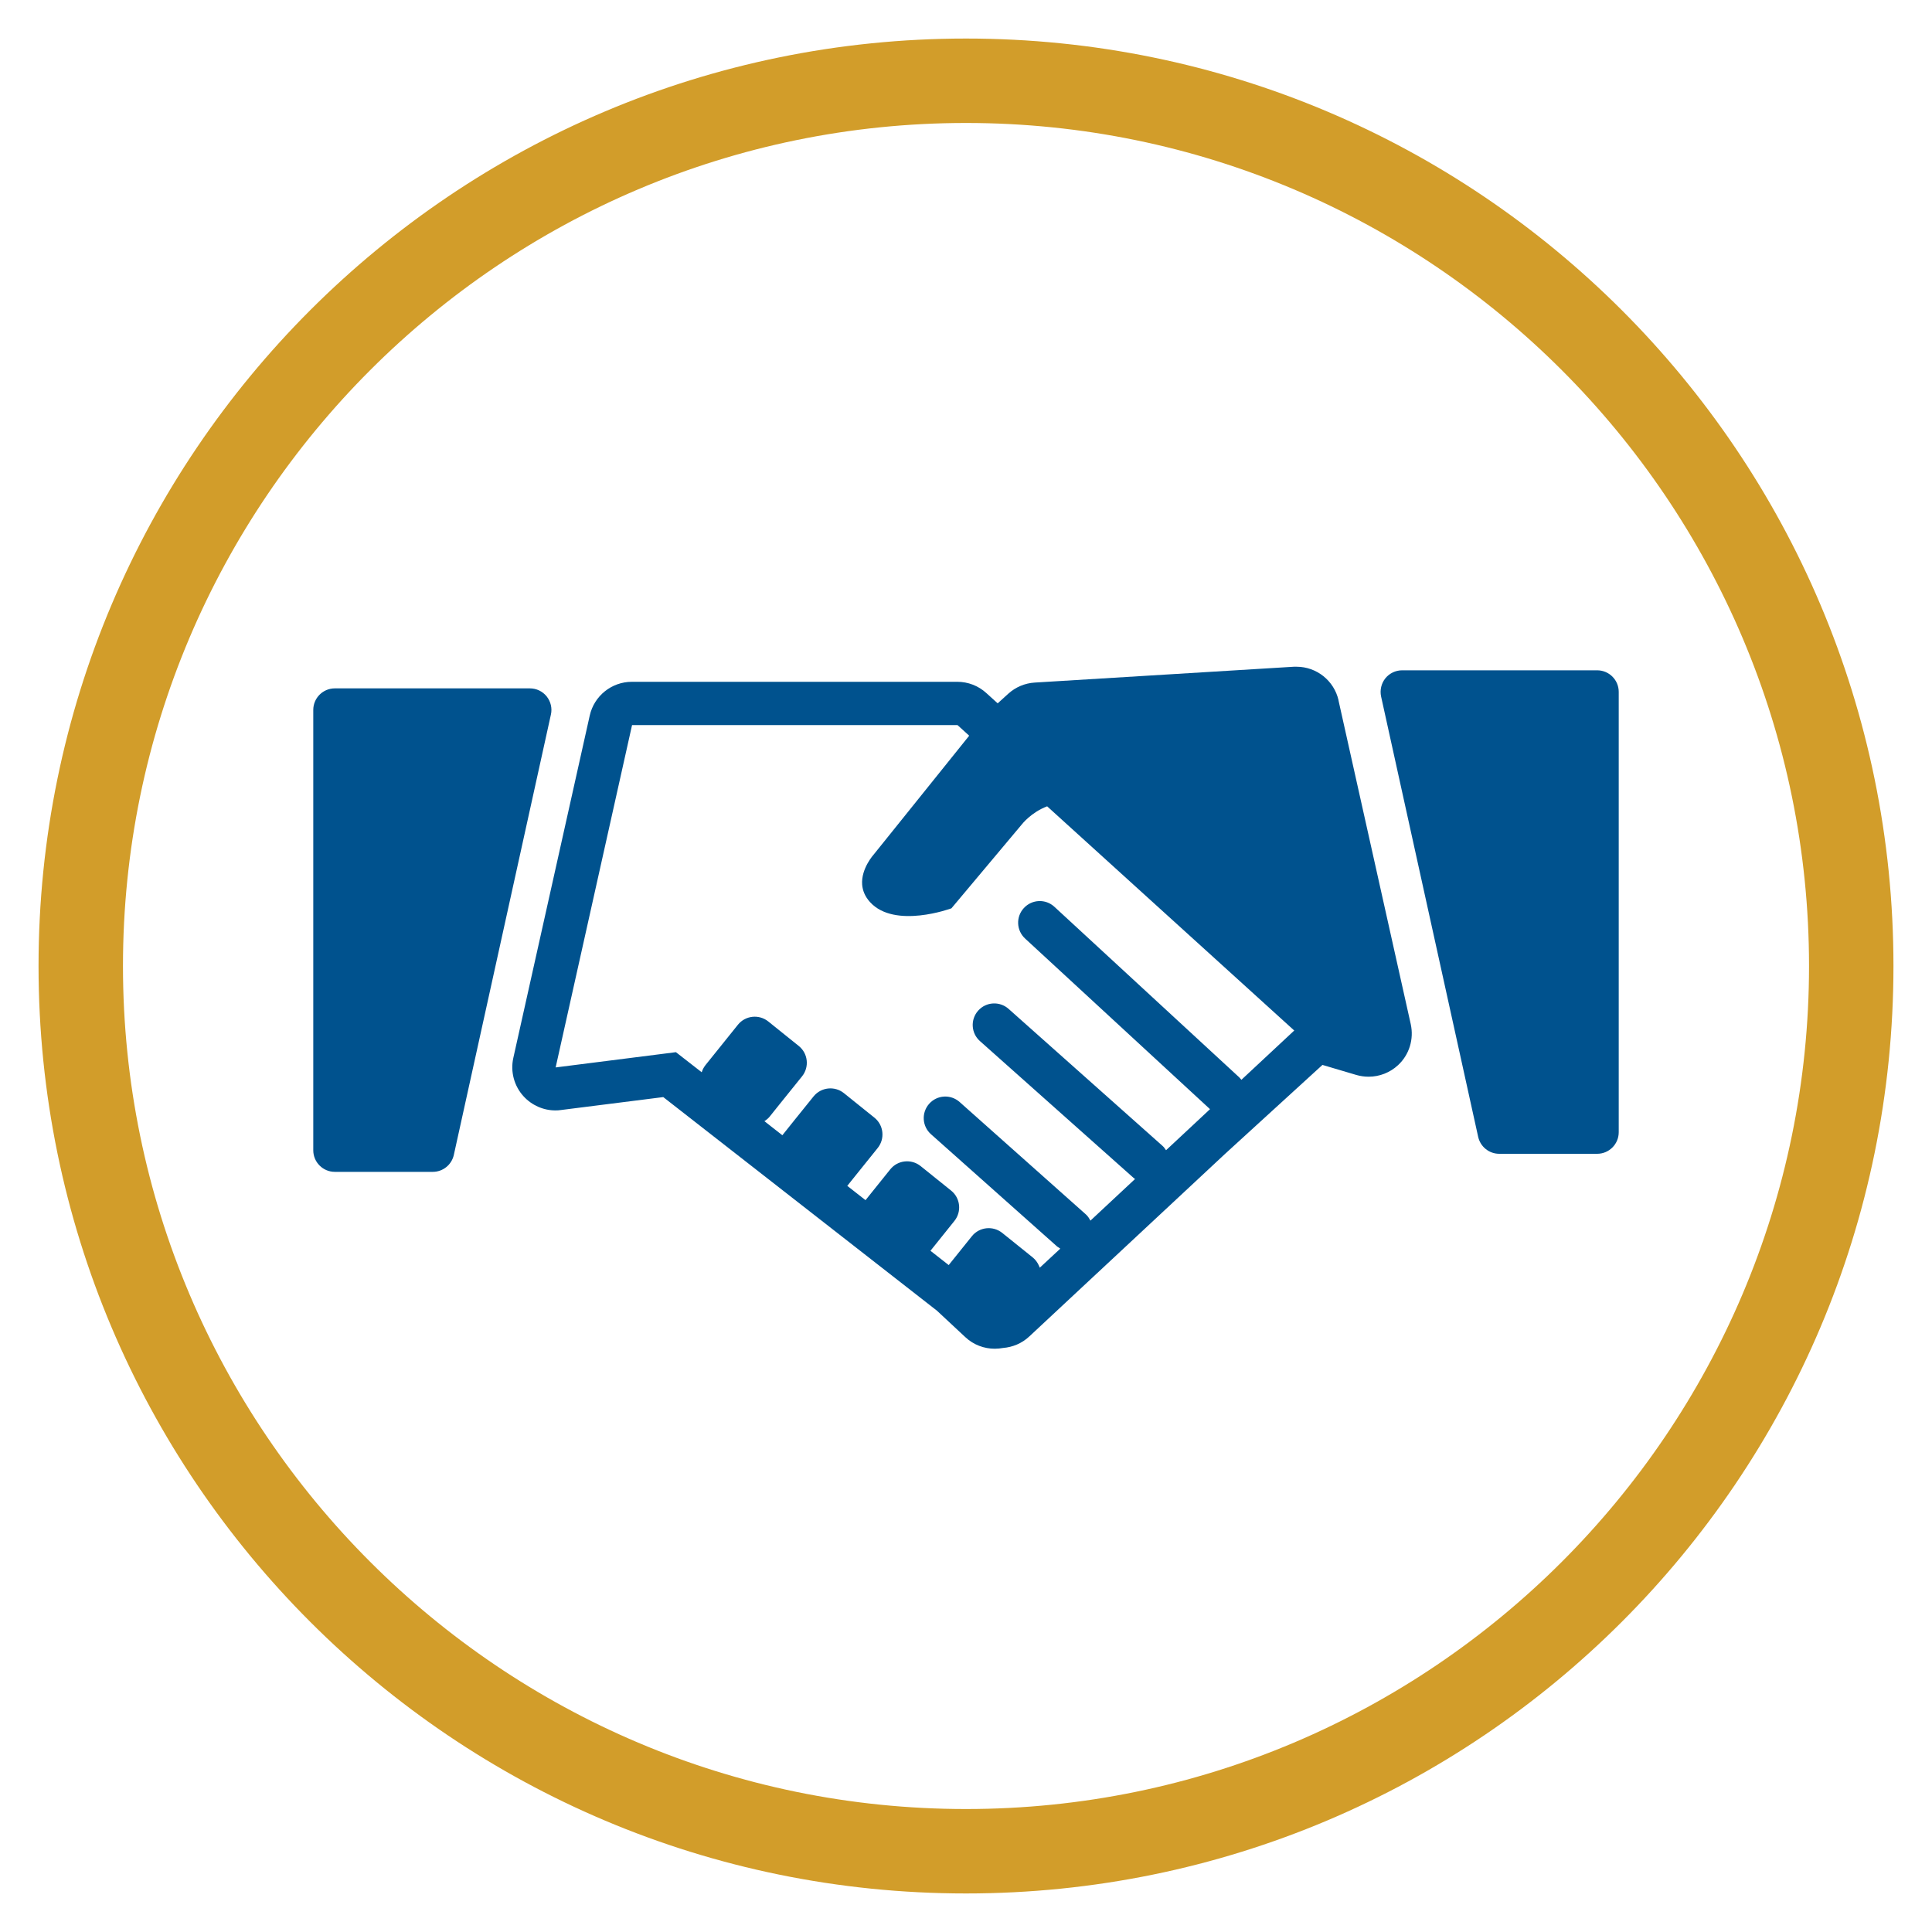
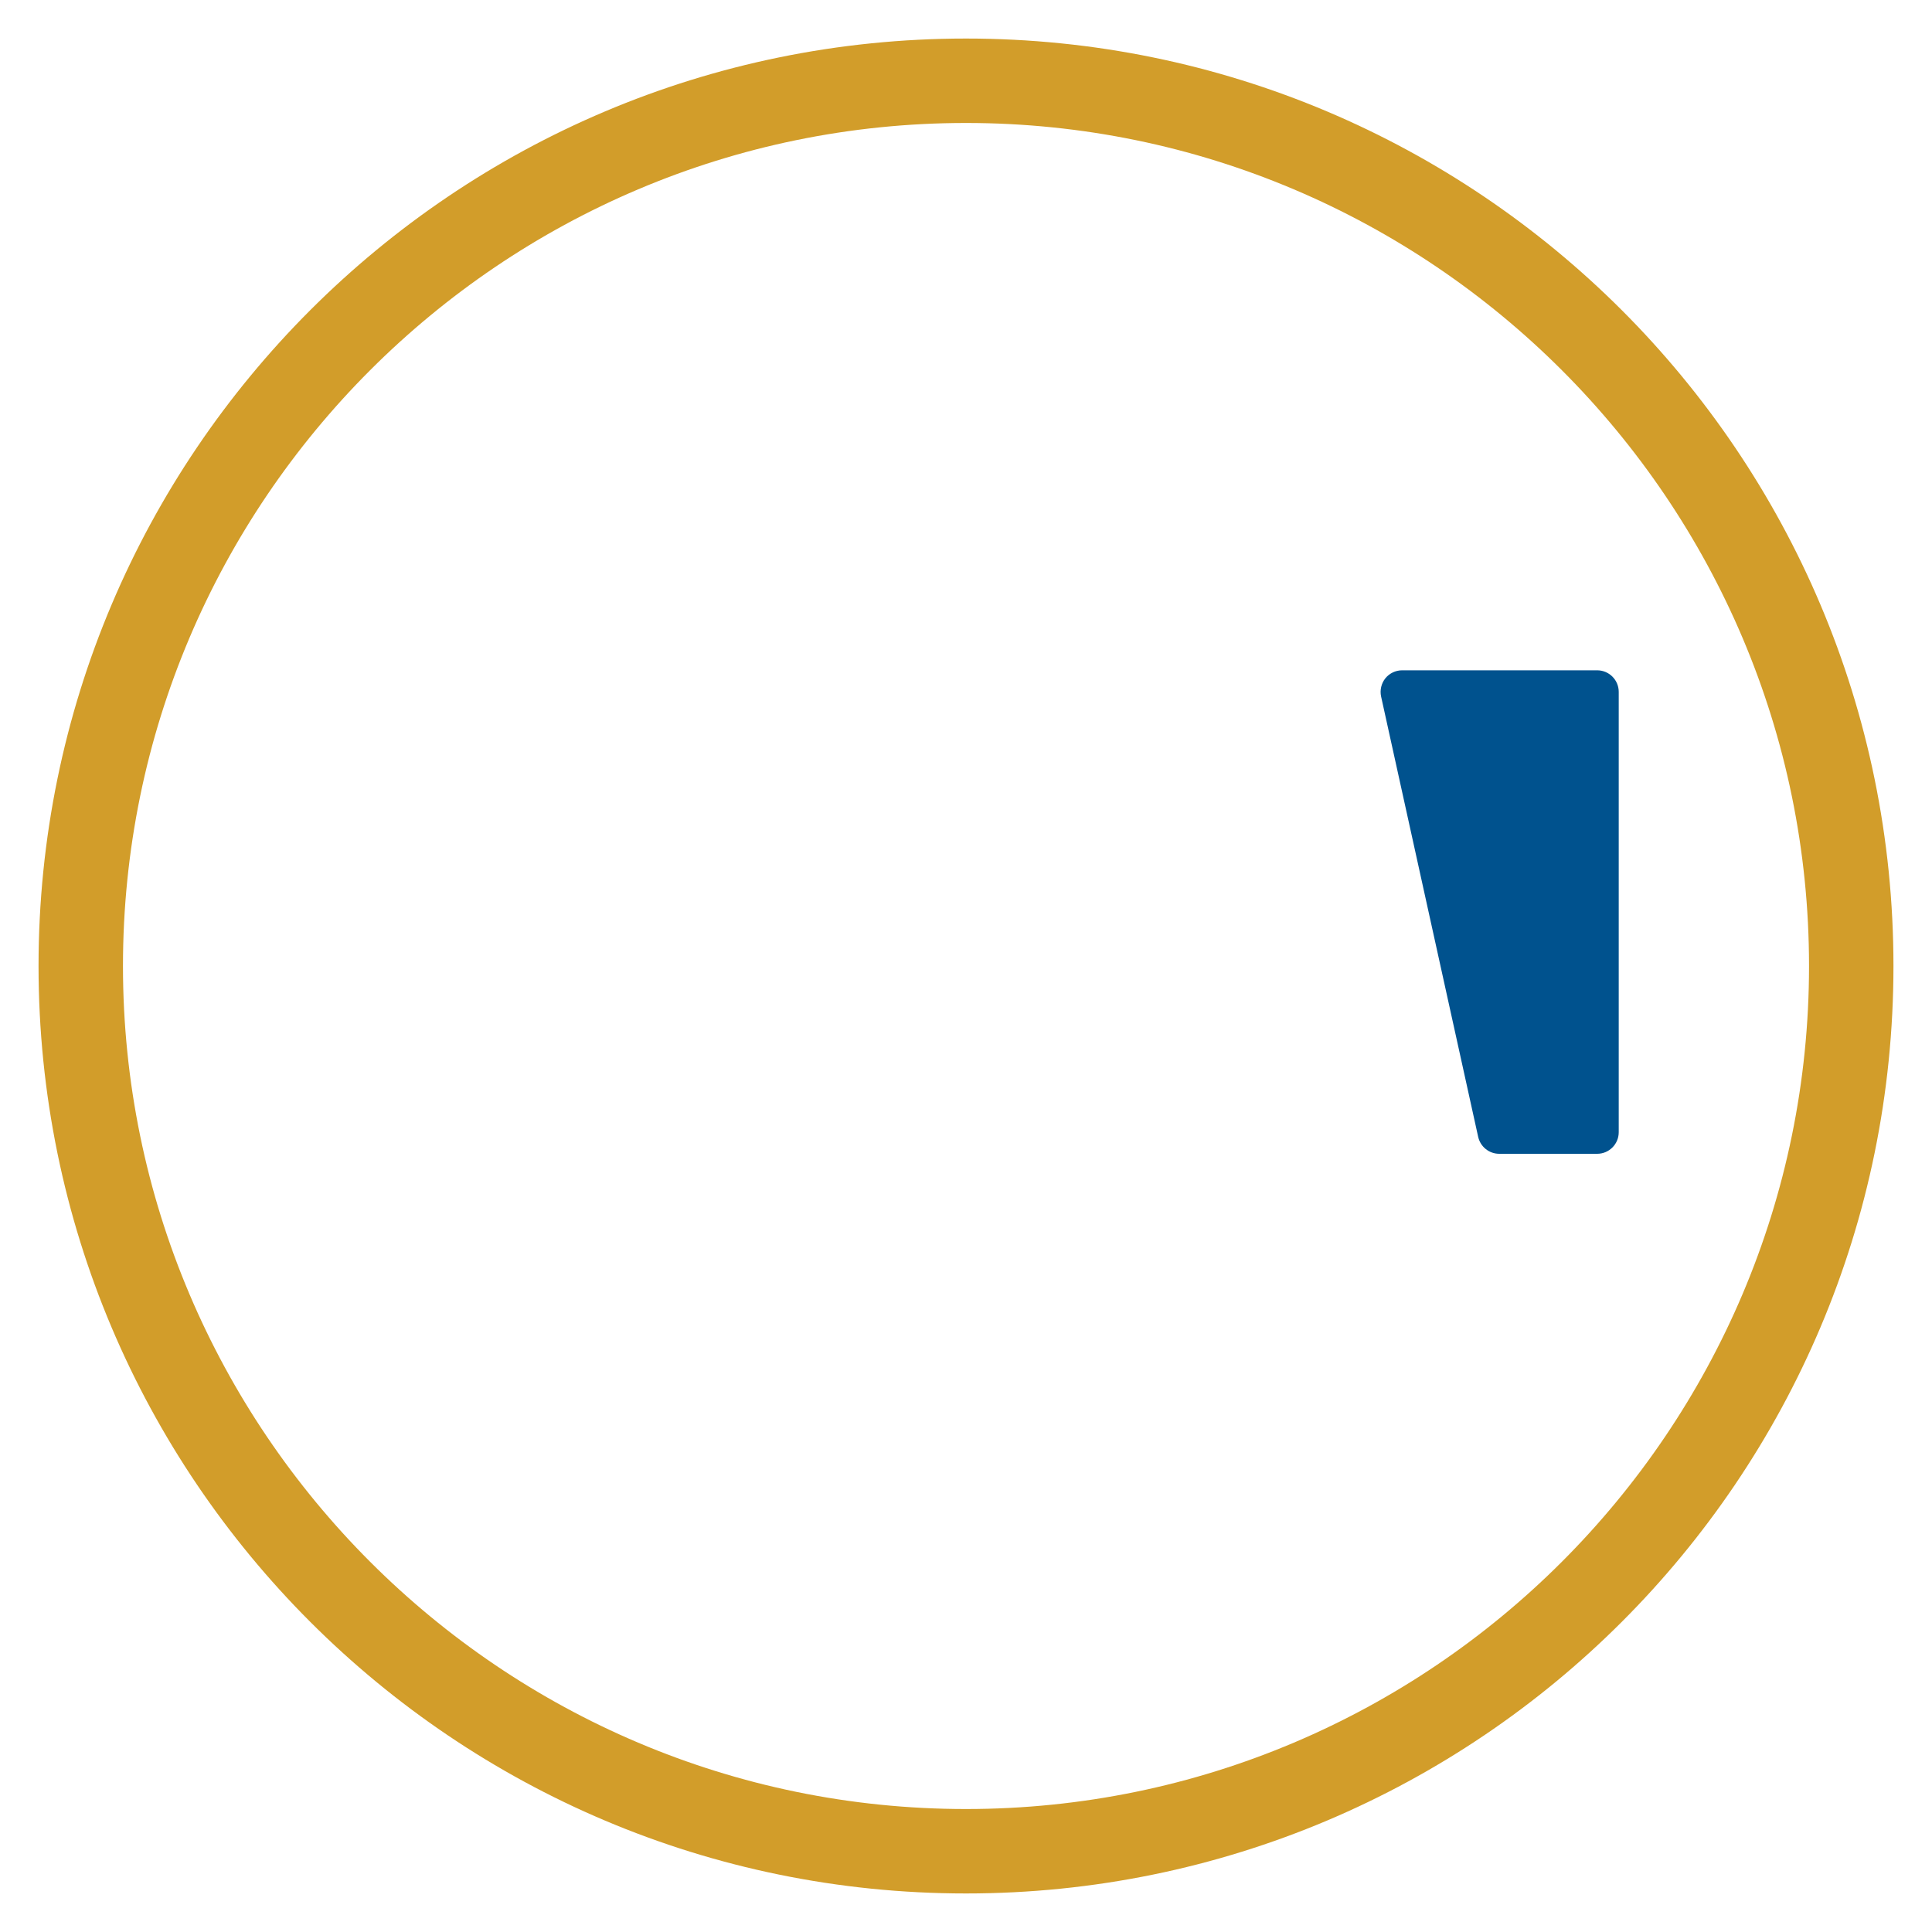
<svg xmlns="http://www.w3.org/2000/svg" id="Layer_1" data-name="Layer 1" viewBox="0 0 200 200">
  <defs>
    <style>
      .cls-1 {
        fill: #00528e;
      }

      .cls-2 {
        fill: #d29d2a;
      }
    </style>
  </defs>
  <path class="cls-2" d="M100,12.73c48.12,0,87.27,39.15,87.27,87.27s-39.15,87.27-87.27,87.27S12.73,148.12,12.73,100,51.88,12.73,100,12.73M100,3.99C46.98,3.99,3.99,46.98,3.99,100s42.98,96.01,96.01,96.01,96.01-42.98,96.01-96.01S153.02,3.99,100,3.99h0Z" />
  <g>
-     <path class="cls-1" d="M138.57,72.51c-.46-2.05-2.28-3.49-4.35-3.49-.09,0-.18,0-.28,0l-26.83,1.64c-1.01.06-1.98.47-2.73,1.15l-1.1,1-1.18-1.07c-.82-.75-1.89-1.16-3-1.16h-33.69c-2.09,0-3.9,1.45-4.36,3.49l-7.91,35.44c-.32,1.42.08,2.91,1.06,3.98.85.93,2.05,1.46,3.3,1.46.19,0,.38-.01.56-.04l10.6-1.34,28.33,22.11,2.94,2.74c.85.8,1.95,1.2,3.05,1.2.29,0,.58-.03.86-.08.98-.08,1.94-.47,2.7-1.18l20.32-18.95,10.04-9.17,3.51,1.04c.42.12.84.18,1.27.18,1.12,0,2.21-.42,3.05-1.2,1.16-1.08,1.65-2.69,1.31-4.24l-7.48-33.52ZM79.19,116.03c.17-.12.34-.26.48-.43l1-1.25,2.36-2.93c.77-.96.62-2.37-.34-3.14l-3.16-2.54c-.96-.77-2.37-.62-3.14.34l-1.96,2.44-1.4,1.74s0,0,0,0c-.18.23-.31.48-.39.74l-2.67-2.08-1.25.16-11.2,1.42,7.91-35.44h33.69l.85.77.36.33-6.99,8.7-2.87,3.57s-1.35,1.47-1.22,3.15c.05.6.28,1.22.82,1.81,2.56,2.81,8.42.64,8.42.64l7.29-8.69s.95-1.24,2.62-1.87l25.58,23.21-5.47,5.1c-.07-.09-.14-.17-.22-.25l-19.14-17.66c-.91-.84-2.32-.78-3.16.13-.84.91-.78,2.32.13,3.16l19.14,17.66-1.4,1.31-3.15,2.94s-.02-.03-.03-.04c-.1-.16-.22-.31-.37-.44l-15.9-14.15c-.92-.82-2.33-.74-3.15.18-.82.92-.74,2.33.18,3.15l15.89,14.15s.06.04.09.07c.03.02.05.04.08.06l-4.62,4.31s-.05-.09-.08-.14c-.11-.2-.25-.39-.44-.55l-13.02-11.59c-.92-.82-2.33-.74-3.15.18-.82.92-.74,2.33.18,3.15l13.02,11.59c.06.06.13.1.2.14.06.04.11.08.17.12l-2.12,1.97c-.03-.08-.06-.15-.1-.23-.14-.31-.35-.6-.63-.83l-3.16-2.54c-.96-.77-2.37-.62-3.14.34l-2.28,2.84-.12.15-1.89-1.48.25-.31,2.23-2.78c.77-.96.62-2.37-.34-3.14l-3.16-2.54c-.96-.77-2.37-.62-3.14.34l-1.84,2.29-.72.9-1.89-1.48.85-1.06,2.3-2.86c.77-.96.62-2.37-.34-3.14l-3.16-2.54c-.96-.77-2.36-.62-3.14.34l-1.91,2.37-1.32,1.65-1.15-.9-.71-.56s.04-.03.07-.05Z" />
-     <path class="cls-1" d="M56.59,72.09c-.43-.53-1.06-.83-1.74-.83h-20.19c-1.23,0-2.23,1-2.23,2.23v45.59c0,1.23,1,2.23,2.23,2.23h10.14c1.05,0,1.95-.73,2.18-1.75l10.05-45.59c.15-.66-.02-1.35-.44-1.88Z" />
    <path class="cls-1" d="M165.34,69.39h-20.19c-.68,0-1.32.31-1.74.83-.42.53-.58,1.22-.44,1.88l10.05,45.59c.23,1.02,1.13,1.75,2.18,1.75h10.14c1.23,0,2.23-1,2.23-2.23v-45.59c0-1.23-1-2.23-2.23-2.23Z" />
  </g>
</svg>